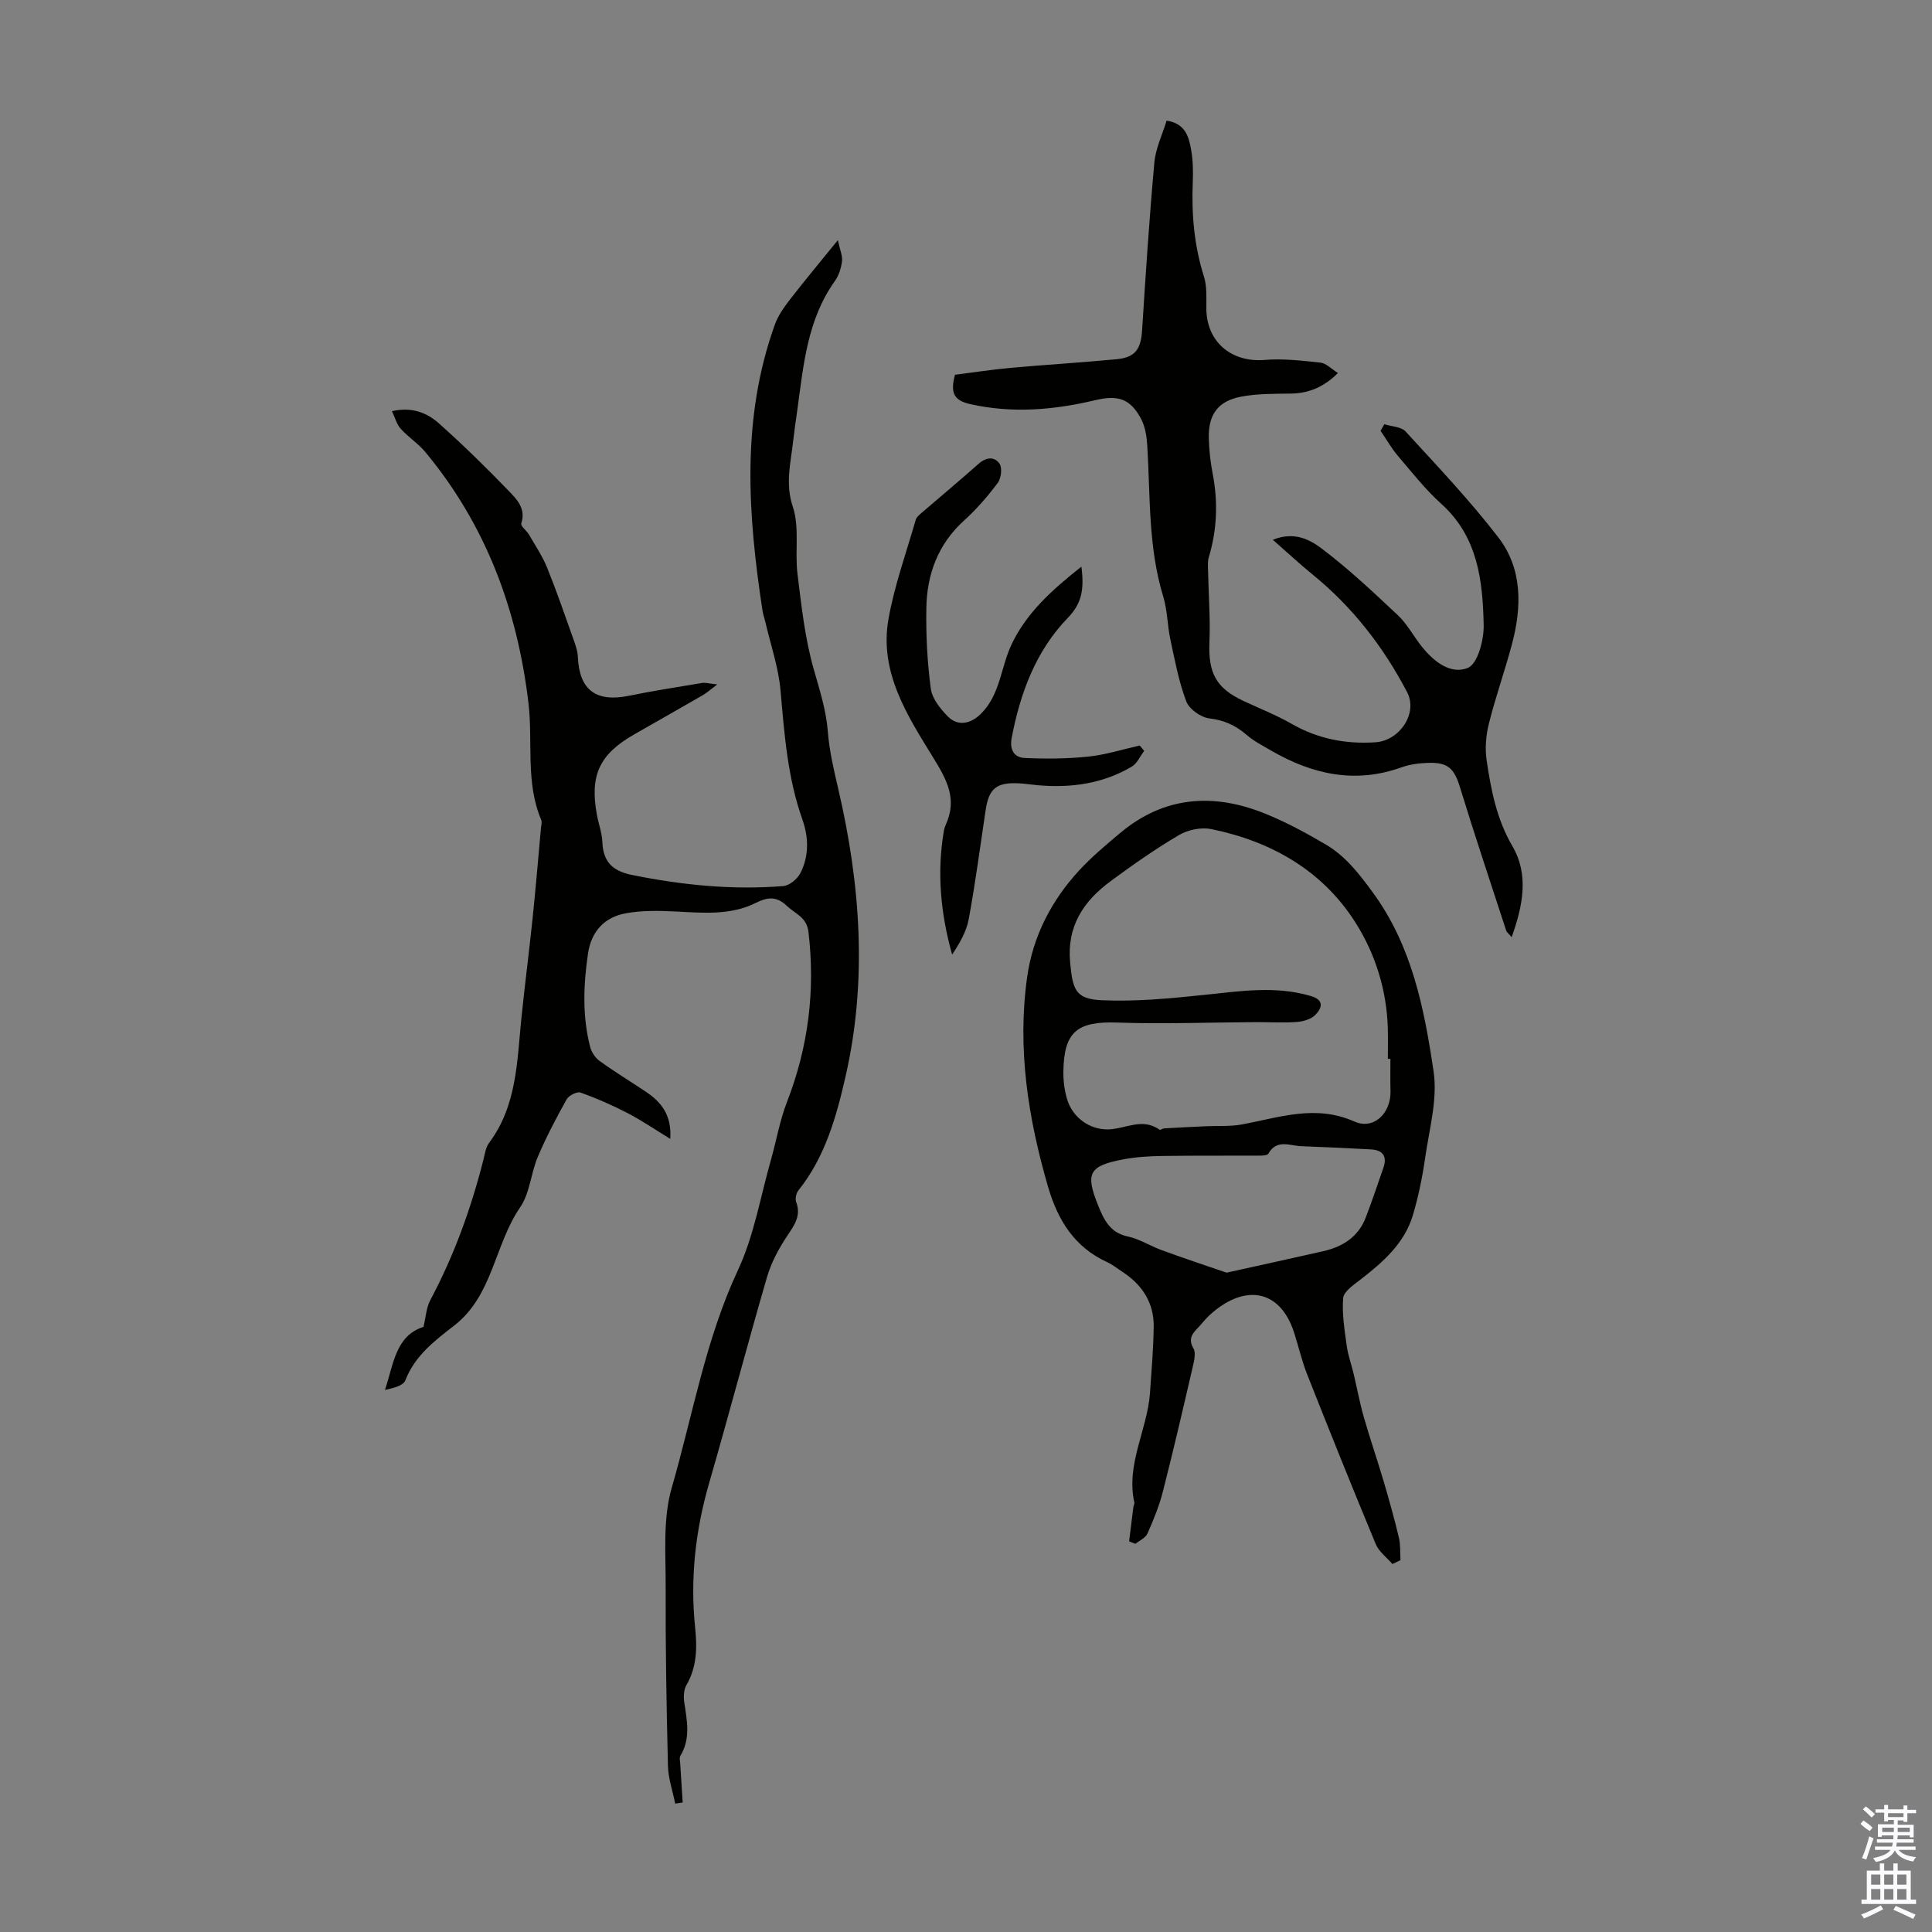
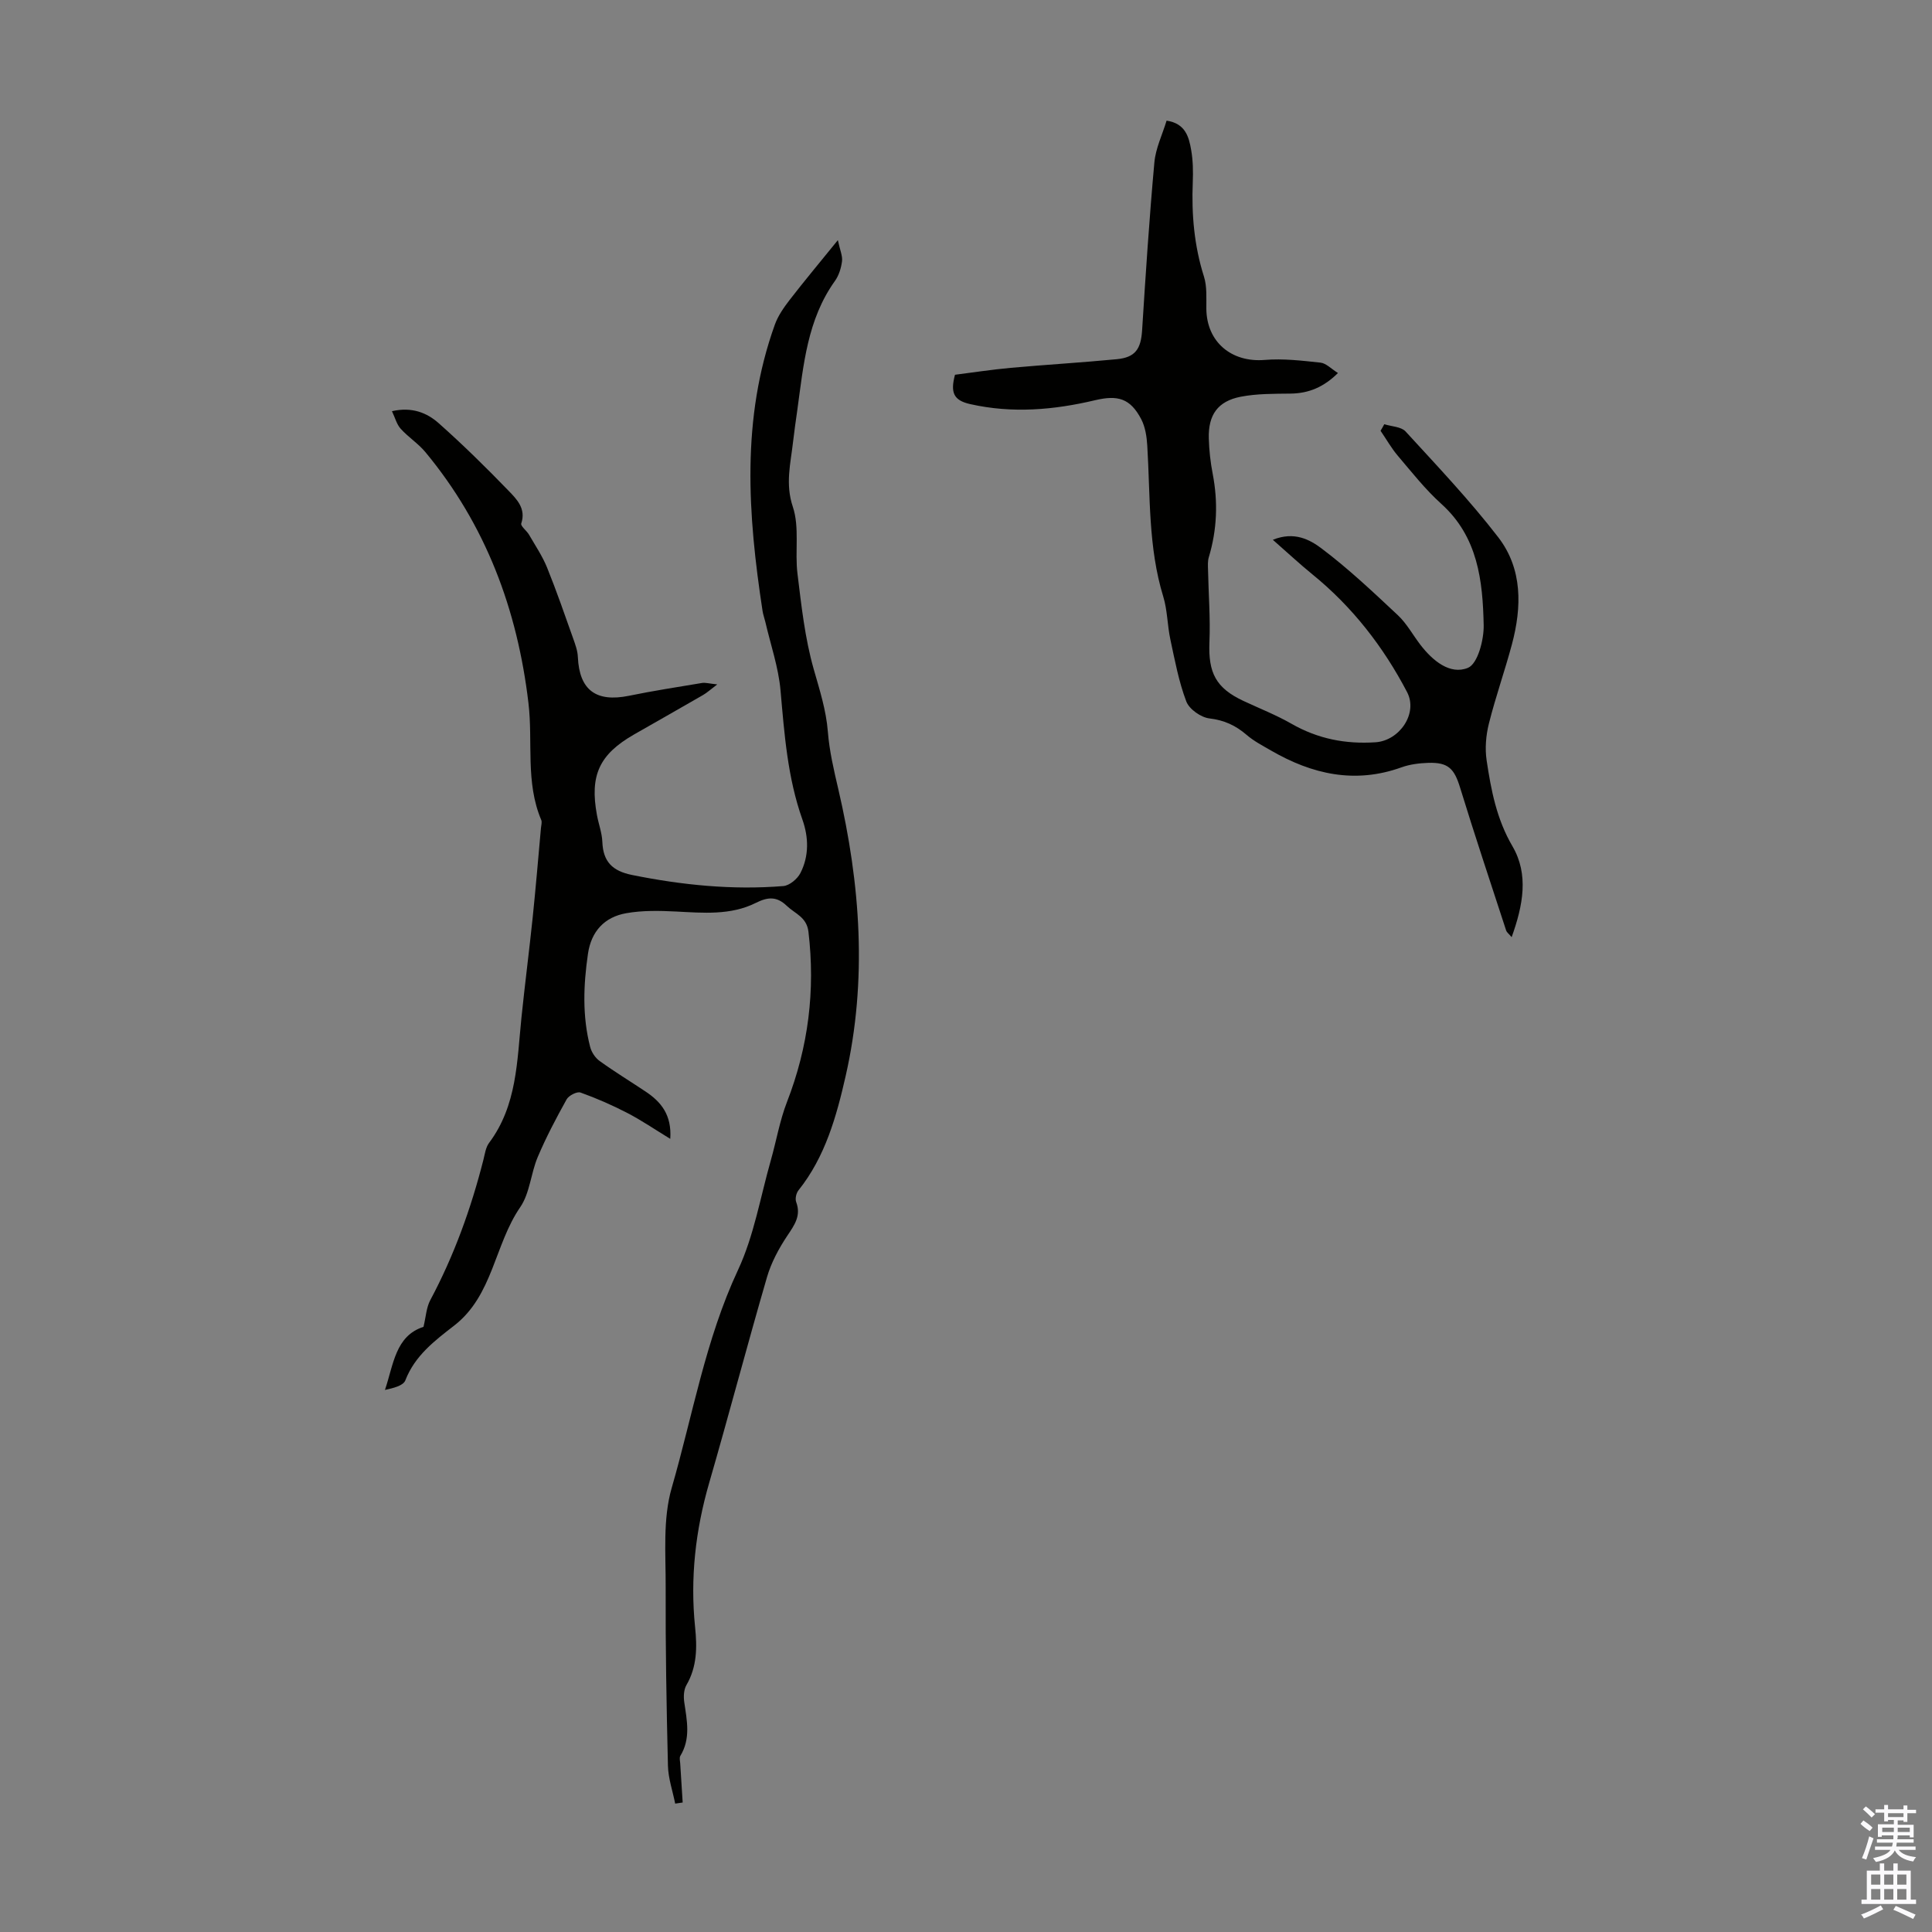
<svg xmlns="http://www.w3.org/2000/svg" enable-background="new 0 0 400 400" viewBox="0 0 400 400">
  <rect x="0" y="0" width="400" height="400" fill="#808080" stroke="none" />
  <g fill="#010100">
    <path d="m138.77 235.79c-3.22-1.97-5.94-3.83-8.85-5.34-3.14-1.63-6.4-3.06-9.73-4.25-.73-.26-2.42.61-2.87 1.4-2.16 3.88-4.25 7.84-5.98 11.93-1.44 3.38-1.63 7.48-3.63 10.4-5.35 7.77-5.64 18.29-13.68 24.52-4.05 3.14-8.13 6.22-10.11 11.34-.44 1.13-2.54 1.61-4.22 1.98 1.78-5.24 2.15-11.19 7.98-13.06.5-2.05.58-3.98 1.4-5.52 4.93-9.23 8.44-18.97 11.01-29.09.3-1.19.47-2.55 1.17-3.48 5.8-7.75 5.78-16.95 6.7-25.93.71-6.89 1.6-13.77 2.32-20.66.64-6.2 1.16-12.41 1.72-18.61.05-.55.25-1.19.06-1.65-3.31-7.8-1.69-16.15-2.65-24.21-2.29-19.38-8.83-36.88-21.35-51.97-1.49-1.79-3.55-3.09-5.11-4.83-.83-.92-1.15-2.28-1.8-3.63 4.17-.94 7.25.34 9.68 2.49 5.01 4.45 9.81 9.17 14.47 13.99 1.68 1.74 3.65 3.69 2.62 6.77-.18.53 1.11 1.48 1.6 2.31 1.3 2.25 2.78 4.44 3.75 6.83 1.96 4.84 3.66 9.78 5.41 14.7.44 1.24.91 2.53.96 3.82.31 6.83 3.76 9.41 10.6 8.01 5.01-1.03 10.07-1.81 15.12-2.65.68-.11 1.41.12 3.14.3-1.48 1.12-2.15 1.74-2.93 2.19-4.74 2.74-9.51 5.44-14.27 8.16-7.22 4.13-9.23 8.46-7.71 16.69.34 1.87 1.05 3.71 1.12 5.58.16 4.09 2.09 6.01 6.13 6.83 10.37 2.1 20.79 3.15 31.33 2.3 1.28-.1 2.93-1.48 3.55-2.7 1.81-3.54 1.71-7.41.4-11.1-3.07-8.66-3.72-17.66-4.52-26.7-.42-4.78-2.05-9.45-3.14-14.17-.18-.76-.46-1.51-.58-2.28-3.05-19.95-4.47-39.84 2.56-59.33.66-1.83 1.86-3.53 3.06-5.09 3-3.88 6.14-7.64 9.97-12.36.45 2.09 1 3.28.86 4.38-.18 1.4-.65 2.93-1.46 4.06-5.74 8.01-6.51 17.42-7.79 26.7-.31 2.22-.64 4.43-.89 6.65-.5 4.45-1.64 8.66-.04 13.43 1.42 4.24.39 9.24.96 13.84.81 6.63 1.54 13.36 3.36 19.76 1.22 4.3 2.57 8.44 2.93 12.96.31 3.98 1.24 7.93 2.15 11.83 4.6 19.73 6.05 39.62 1.53 59.46-1.88 8.27-4.21 16.72-9.77 23.66-.47.58-.72 1.75-.47 2.41 1.06 2.85-.35 4.76-1.84 6.99-1.75 2.63-3.32 5.54-4.2 8.56-4.12 14.16-7.87 28.43-11.97 42.6-2.84 9.8-3.96 19.72-2.92 29.86.43 4.17.42 8.21-1.8 12.02-.55.95-.61 2.39-.44 3.54.55 3.78 1.37 7.52-.81 11.1-.24.39-.06 1.04-.03 1.57.16 2.7.34 5.39.51 8.09-.52.08-1.03.15-1.55.23-.52-2.62-1.44-5.23-1.5-7.86-.3-12.3-.52-24.6-.47-36.9.03-6.9-.62-14.15 1.25-20.61 4.36-15.08 6.98-30.68 13.73-45.12 3.3-7.07 4.62-15.07 6.78-22.66 1.15-4.04 1.85-8.24 3.36-12.13 4.43-11.41 5.88-23.09 4.44-35.23-.36-3.05-2.79-3.74-4.48-5.36-2.07-1.98-3.88-1.89-6.45-.6-5.18 2.58-10.86 2.06-16.48 1.77-3.43-.17-6.96-.25-10.32.35-4.48.79-7.24 3.73-7.92 8.41-.94 6.46-1.19 12.92.46 19.29.28 1.08 1.06 2.26 1.96 2.9 3.08 2.22 6.33 4.2 9.49 6.31 3.2 2.12 5.47 4.82 5.13 9.81z" />
-     <path d="m288.29 323.82c-1.18-1.37-2.8-2.55-3.46-4.14-4.85-11.66-9.55-23.37-14.19-35.11-1.1-2.79-1.78-5.76-2.7-8.63-3-9.37-10.64-10.06-17.62-3.55-.73.68-1.35 1.5-2.03 2.23-1.21 1.29-2.46 2.38-1.2 4.55.55.95.13 2.62-.16 3.89-1.99 8.59-3.98 17.18-6.16 25.73-.76 2.99-1.95 5.89-3.2 8.71-.4.91-1.64 1.44-2.5 2.14-.43-.17-.86-.35-1.3-.52.29-2.36.58-4.73.88-7.09.04-.33.27-.68.2-.97-1.76-7.96 2.7-15.03 3.24-22.66.32-4.57.71-9.14.77-13.71.07-4.97-2.38-8.7-6.49-11.38-1.03-.67-2-1.47-3.11-1.98-6.83-3.12-10.27-8.71-12.3-15.71-4.13-14.23-6.38-28.64-4.29-43.39 1.18-8.36 5-15.78 10.76-22.02 2.57-2.78 5.51-5.25 8.42-7.69 9.17-7.72 19.41-8.4 30.15-4.04 4.32 1.76 8.48 4 12.51 6.38 4.08 2.41 6.9 6.06 9.73 9.93 8.12 11.11 10.64 24.06 12.57 37.04.86 5.76-.9 11.95-1.75 17.9-.56 3.96-1.38 7.91-2.5 11.74-1.75 5.98-6.25 9.86-10.99 13.53-1.37 1.06-3.37 2.41-3.48 3.76-.27 3.26.29 6.61.74 9.89.26 1.95.96 3.83 1.42 5.75.71 2.98 1.26 6.01 2.1 8.95 1.28 4.48 2.81 8.9 4.13 13.37 1.13 3.84 2.21 7.71 3.14 11.6.36 1.51.24 3.13.33 4.7-.56.26-1.11.53-1.66.8zm-.42-104.6c-.18 0-.36 0-.53 0 0-2.12.05-4.25-.01-6.37-.23-7.9-2.6-15.4-6.71-21.87-6.85-10.78-17.42-16.78-29.81-19.32-2.08-.43-4.81.12-6.66 1.2-4.9 2.88-9.58 6.16-14.16 9.54-5.66 4.17-9.17 9.35-8.42 17.01.54 5.43 1.03 7.44 6.56 7.68 7.07.31 14.23-.38 21.3-1.12 7.35-.76 14.62-1.92 21.95.24 2.89.85 2.29 2.52.97 3.89-.88.91-2.52 1.39-3.86 1.49-2.77.21-5.57.02-8.36.03-9.6.05-19.21.42-28.79.09-8.27-.29-11.08 1.85-11.18 10.19-.02 1.87.22 3.82.75 5.61 1.13 3.87 4.68 6.39 8.51 6.32 3.54-.07 7.1-2.51 10.65.07.16.11.61-.26.93-.28 2.84-.16 5.69-.31 8.53-.44 2.54-.12 5.14.08 7.62-.38 7.72-1.43 15.2-4.18 23.26-.6 4.02 1.79 7.58-1.74 7.48-6.26-.06-2.24-.02-4.48-.02-6.72zm-33.92 44.27c6.98-1.55 13.52-2.96 20.04-4.45 4.01-.92 7.24-2.96 8.78-6.98 1.3-3.4 2.46-6.86 3.65-10.3.83-2.4-.17-3.66-2.59-3.79-4.8-.27-9.6-.48-14.4-.66-2.38-.09-5.08-1.53-6.83 1.54-.21.38-1.23.41-1.87.41-6.7.04-13.39-.03-20.09.07-2.67.04-5.38.2-8 .69-7.18 1.34-7.98 2.87-5.29 9.54 1.19 2.94 2.44 5.65 6.14 6.44 2.45.52 4.69 1.99 7.08 2.85 4.46 1.64 8.98 3.13 13.38 4.64z" />
    <path d="m286.6 87.83c1.5.48 3.49.5 4.41 1.5 6.56 7.16 13.27 14.23 19.19 21.91 5.05 6.56 4.89 14.44 2.82 22.19-1.47 5.49-3.38 10.87-4.76 16.38-.61 2.43-.84 5.14-.47 7.61.92 6.15 2.06 12.17 5.35 17.79 3.4 5.82 2.21 12.2-.17 18.82-.63-.75-1.01-1.01-1.13-1.36-3.22-9.87-6.51-19.72-9.56-29.65-1.19-3.86-2.42-5.2-6.53-5.08-1.88.06-3.84.3-5.59.93-9.62 3.46-18.48 1.45-26.99-3.47-1.74-1.01-3.57-1.95-5.07-3.25-2.27-1.95-4.63-3.05-7.71-3.41-1.76-.21-4.17-1.91-4.78-3.51-1.56-4.11-2.37-8.51-3.3-12.84-.63-2.93-.6-6.03-1.47-8.87-3.14-10.23-2.67-20.79-3.31-31.26-.11-1.84-.41-3.84-1.24-5.45-2.29-4.38-4.9-5.05-9.56-3.95-8.54 2.02-17.13 2.78-25.89.8-3.43-.78-4.1-2.39-3.12-6.07 3.65-.46 7.57-1.07 11.52-1.43 7.32-.66 14.66-1.09 21.97-1.79 3.85-.37 5-2.11 5.25-5.97.73-11.59 1.49-23.19 2.54-34.76.26-2.92 1.64-5.74 2.53-8.66 3.89.57 4.62 3.36 5.09 6.08.38 2.18.42 4.46.33 6.68-.27 6.64.29 13.14 2.32 19.53.65 2.06.47 4.42.49 6.65.06 6.88 5.2 11.17 12.09 10.6 3.81-.32 7.72.15 11.55.56 1.16.13 2.22 1.28 3.61 2.15-2.95 2.92-6.06 4.22-9.83 4.26-3.44.04-6.96 0-10.31.65-4.75.93-6.74 3.76-6.6 8.65.07 2.45.34 4.92.81 7.33 1.12 5.83.9 11.56-.81 17.25-.25.81-.18 1.74-.16 2.61.1 5 .5 10.01.29 14.99-.26 6.34 1.35 9.49 7.04 12.15 3.34 1.56 6.8 2.92 9.99 4.75 5.43 3.1 11.14 4.22 17.35 3.81 4.94-.32 8.86-5.95 6.54-10.39-4.92-9.4-11.33-17.66-19.62-24.39-2.64-2.15-5.14-4.48-8.17-7.14 4.44-1.81 7.69-.01 10.07 1.78 5.58 4.2 10.7 9.04 15.81 13.83 1.85 1.73 3.1 4.09 4.67 6.13 2.52 3.28 6.14 6.29 9.84 4.77 2.02-.83 3.32-5.78 3.26-8.84-.19-9.19-1.19-18.28-8.77-25.11-3.31-2.98-6.1-6.54-9-9.95-1.35-1.59-2.39-3.45-3.58-5.18.27-.44.52-.9.77-1.36z" />
-     <path d="m223.89 117.32c.62 4.74.08 7.62-2.84 10.64-6.61 6.83-9.84 15.57-11.6 24.86-.45 2.37.51 4.01 2.67 4.11 4.38.2 8.82.17 13.18-.28 3.6-.38 7.12-1.5 10.67-2.3.31.37.61.74.92 1.11-.84 1.1-1.45 2.59-2.55 3.25-5.98 3.54-12.55 4.46-19.39 3.87-1.34-.12-2.67-.33-4-.4-4.65-.24-6.22 1.07-6.89 5.58-1.12 7.51-2.12 15.05-3.49 22.52-.47 2.59-1.89 5.01-3.44 7.36-2.4-8.56-3.18-17.01-1.71-25.6.07-.44.21-.88.39-1.28 2.39-5.28.33-9.15-2.6-13.91-5.31-8.61-11.2-17.68-9.27-28.62 1.23-6.99 3.69-13.78 5.66-20.63.17-.58.8-1.06 1.3-1.5 3.9-3.36 7.85-6.65 11.7-10.07 1.56-1.38 3.29-1.57 4.34-.03.6.89.34 3.04-.38 4-2.07 2.76-4.37 5.42-6.93 7.74-5.44 4.92-7.74 11.18-7.84 18.22-.09 5.55.19 11.15.93 16.65.28 2.07 2 4.19 3.57 5.77 2.04 2.04 4.68 1.49 6.76-.56 4.09-4.02 4.14-9.76 6.44-14.52 3.11-6.49 8.34-11.19 14.4-15.98z" />
  </g>
  <path d="m385.2 377.6.6-.7c.6.4 1.3.9 1.9 1.5l-.6.7c-.8-.5-1.4-1-1.9-1.5zm.3 7.1c.6-1.4 1.1-2.9 1.5-4.5.3.1.6.3.9.4-.5 1.4-1 2.9-1.5 4.4zm.2-10.1.6-.6c.7.5 1.3 1.1 1.9 1.6l-.7.7c-.6-.6-1.2-1.2-1.8-1.7zm8.4-.8h.8v.9h1.8v.7h-1.8v1.8h-.8v-.3h-1.2v.9h3.3v2.6h-.8v-.4h-2.5c0 .3 0 .6-.1.8h3.4v.7h-3.5c0 .3-.1.6-.1.8h4v.7h-3.5c.7.9 1.9 1.3 3.6 1.5-.2.2-.4.5-.6.9-1.9-.3-3.2-1.1-3.8-2.3-.5 1.1-1.8 2-3.9 2.4-.2-.3-.4-.5-.6-.8 1.9-.4 3.1-.9 3.6-1.7h-3.2v-.7h3.5c.1-.2.1-.5.2-.8h-3.3v-.7h3.4c0-.2 0-.5 0-.8h-2.4v.3h-.8v-2.6h3.3v-.9h-1.2v.3h-.8v-1.8h-1.8v-.7h1.8v-.9h.8v.9h3.2zm-4.4 5.5h2.4c0-.3 0-.6 0-.9h-2.4zm1.2-3.1h3.2v-.8h-3.2zm4.4 2.2h-2.4v.9h2.5v-.9z" fill="#fbfafc" />
  <path d="m389.2 385.8h.9v1.5h1.9v-1.5h.9v1.5h2.7v6h1.1v.9h-11.3v-.9h1.1v-6h2.7zm.2 8.7.5.8c-1.2.6-2.5 1.3-4 1.9-.2-.3-.3-.6-.6-.8 1.6-.6 3-1.3 4.1-1.9zm-2-4.3h1.9v-2.1h-1.9zm0 3.1h1.9v-2.2h-1.9zm2.7-3.1h1.9v-2.1h-1.9zm0 3.1h1.9v-2.2h-1.9zm2.4 1.3c1.4.6 2.7 1.2 4.1 1.8l-.5.9c-1.5-.7-2.8-1.4-4.1-1.9zm2.2-6.5h-1.9v2.1h1.9zm-1.9 5.2h1.9v-2.2h-1.9z" fill="#fbfafc" />
</svg>